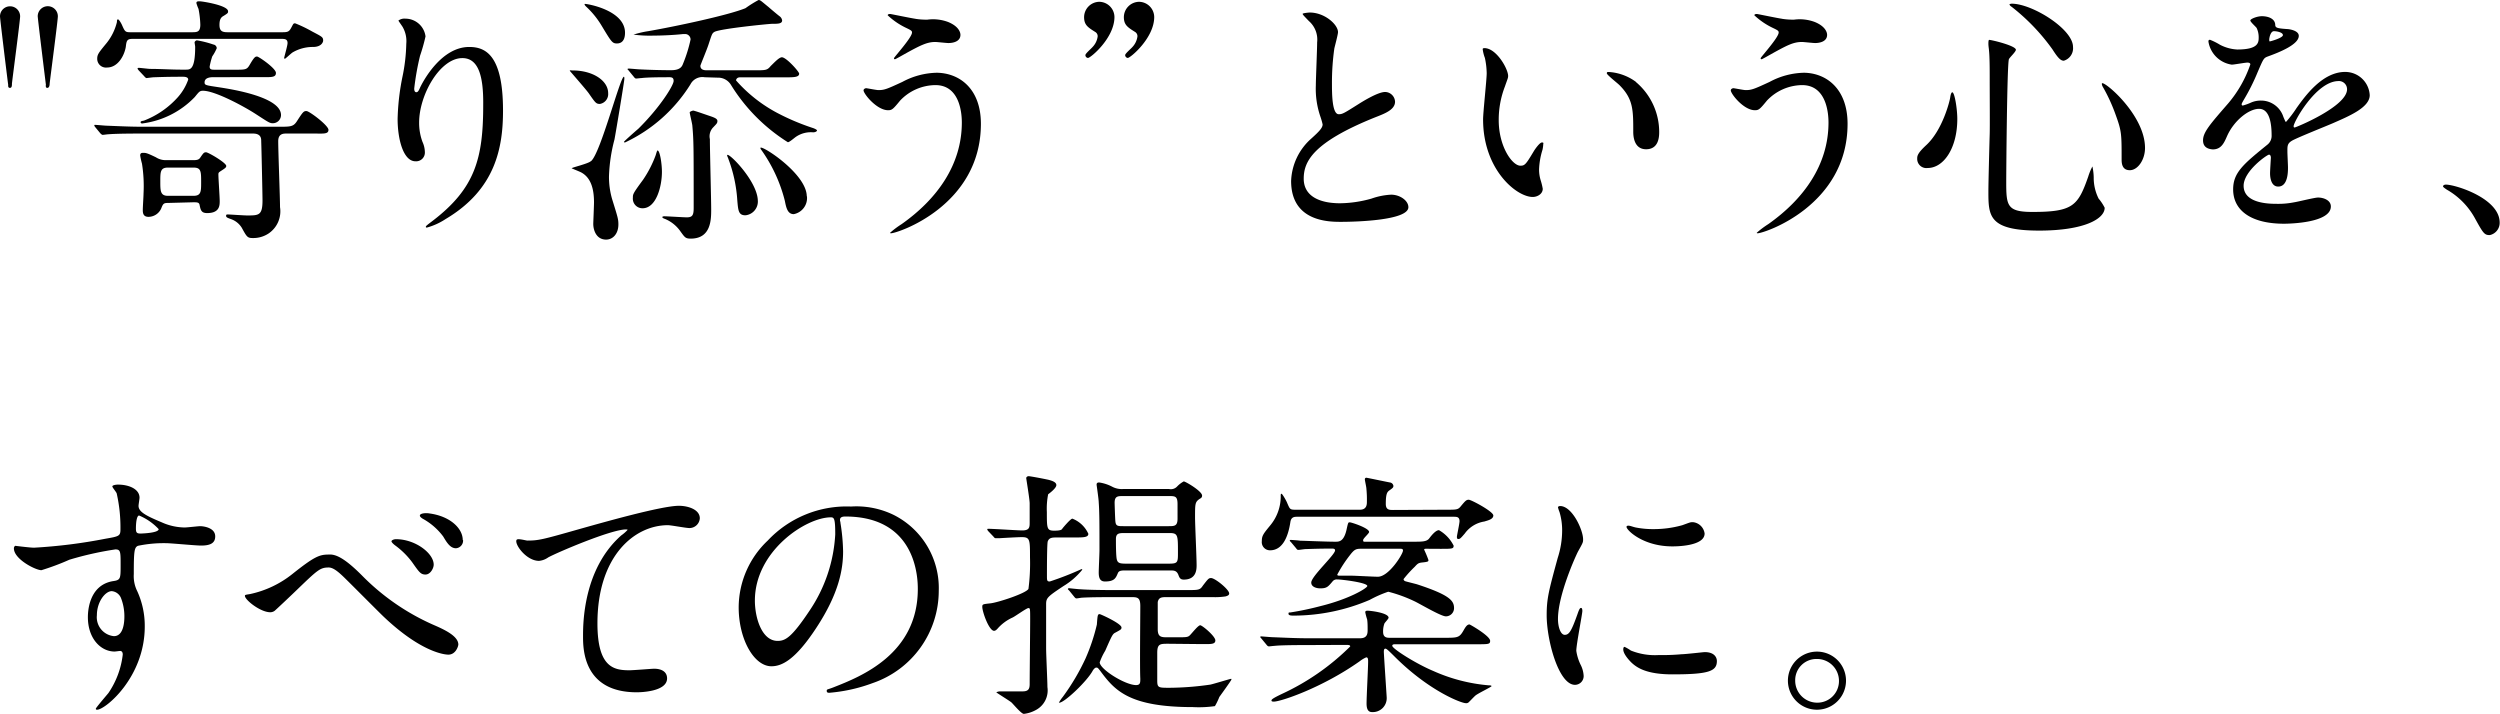
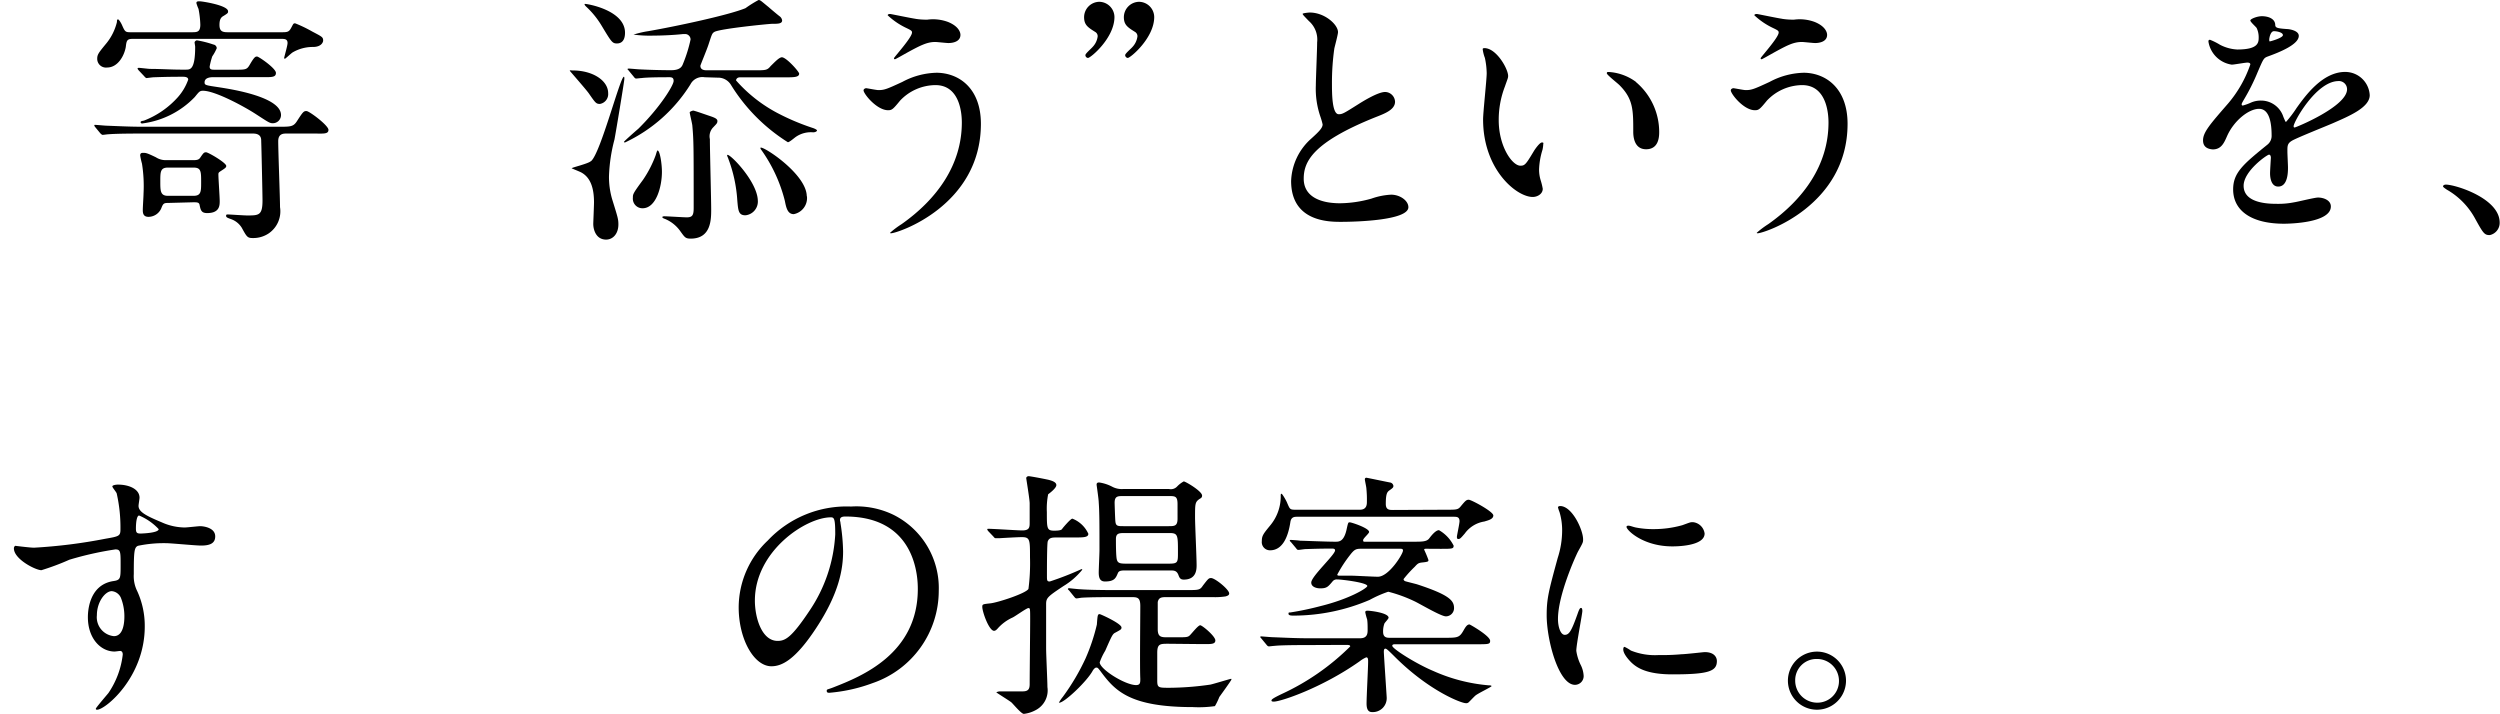
<svg xmlns="http://www.w3.org/2000/svg" viewBox="0 0 305.51 87.28">
-   <path d="M1,10.37C.86,9.31,0,2.27,0,2A1.23,1.23,0,1,1,2.46,2c0,.48-.86,7-1,8.2,0,.25,0,.54-.25.54S1,10.46,1,10.37Zm4.61,0c-.13-1.06-1-8.1-1-8.39A1.23,1.23,0,1,1,7.07,2c0,.48-.86,7-1,8.2,0,.25-.06.54-.29.54S5.6,10.46,5.6,10.37Z" />
  <path d="M17.29,16.32c-2.82,0-3.68.06-4.07.09-.09,0-.57.07-.67.07s-.19-.1-.29-.19l-.61-.74c-.12-.16-.12-.16-.12-.22s0-.07.09-.07c.23,0,1.22.1,1.41.1,1.57.06,2.91.13,4.42.13H34c1.47,0,1.82,0,2.24-.61.77-1.19.86-1.31,1.21-1.31s2.69,1.76,2.69,2.3-.64.45-1.73.45H35c-.35,0-1,0-1,.93,0,1.28.22,6.91.22,8.06a3.27,3.27,0,0,1-1.41,3.23,3.38,3.38,0,0,1-1.92.55c-.64,0-.73-.13-1.34-1.25a2.52,2.52,0,0,0-1.31-1.06c-.45-.16-.61-.22-.61-.41s.13-.16.29-.16,1.92.12,2.27.12c1.44,0,1.89,0,1.89-1.85,0-.64-.13-6.53-.16-7.27,0-.25,0-.89-1-.89ZM34.5,3.94c.67,0,.83-.07,1.09-.55s.25-.54.48-.54a16.25,16.25,0,0,1,2.08,1c1.21.64,1.34.68,1.34,1.12,0,.13-.16.74-1.18.77a4.87,4.87,0,0,0-2.56.67c-.16.1-.87.77-.93.77s-.1-.06-.1-.09c.1-.45.42-1.54.42-1.83,0-.51-.38-.51-.8-.51H16.2c-.71,0-.74.26-.83,1-.2,1.12-1,2.5-2.28,2.5A1.07,1.07,0,0,1,11.88,7.2c0-.51.13-.7,1-1.76a6.57,6.57,0,0,0,1.41-2.75c0-.16,0-.32.13-.32s.41.51.48.67c.35.8.41.9,1,.9H23.4c.67,0,1.08,0,1.08-.93a11.88,11.88,0,0,0-.22-1.92A5,5,0,0,1,24,.38c0-.22.16-.22.42-.22s3.45.48,3.45,1.22c0,.19,0,.22-.51.54-.29.16-.54.35-.54,1.12s.35.9,1,.9ZM16.93,8.58c-.09-.13-.12-.16-.12-.2s.06-.09.12-.09c.23,0,1.22.13,1.41.13,1.19,0,2.63.09,3.75.09h.64c.51,0,1.12,0,1.12-2.78,0-.13-.07-.45-.07-.55s.16-.25.29-.25a12.32,12.32,0,0,1,2,.51.48.48,0,0,1,.42.45,5.66,5.66,0,0,1-.55,1,8.48,8.48,0,0,0-.32,1.25c0,.38.26.38.68.38h2.4c1.31,0,1.47,0,1.82-.61.58-1,.7-1,.9-1s2.3,1.44,2.3,2-.54.52-1.73.52H26.15c-.32,0-1.15,0-1.15.64,0,.35.16.35,1.79.6s7.55,1.19,7.55,3.39a1,1,0,0,1-1,1c-.39,0-.55-.13-2.08-1.12s-5-2.85-6.46-2.85c-.39,0-.48.13-1,.77a10.78,10.78,0,0,1-6.43,3.23.19.19,0,0,1-.19-.13c0-.16.13-.16.41-.22a10.75,10.75,0,0,0,4.16-2.88A6.46,6.46,0,0,0,23,9.73c0-.35-.48-.35-.67-.35-2.21,0-3.3.06-3.49.06s-.86.1-.93.1-.19-.1-.29-.23ZM20.58,24.8c-.57,0-.64.06-.89.7a1.72,1.72,0,0,1-1.54,1c-.64,0-.7-.45-.7-.83s.09-1.7.09-2A17.34,17.34,0,0,0,17.35,20a9,9,0,0,1-.22-1c0-.32.22-.32.35-.32.35,0,.45,0,1.57.54a2.2,2.2,0,0,0,1.28.35h3.26c.35,0,.7,0,.89-.32.39-.57.45-.64.71-.64s2.46,1.28,2.46,1.67c0,.19-.16.29-.54.54s-.42.26-.42.51c0,.48.16,2.72.16,3.24s0,1.47-1.53,1.47c-.71,0-.8-.35-.93-1-.06-.32-.32-.32-.77-.32Zm-.06-4.32c-.93,0-.93.54-.93,1.69s0,1.76.93,1.76h3.13c.93,0,.93-.54.93-1.66,0-1.31,0-1.79-.93-1.79Z" />
-   <path d="M56.5,7.1c-2.72,0-5.28,4.48-5.28,7.87a6.66,6.66,0,0,0,.41,2.37,3.13,3.13,0,0,1,.29,1.22,1.07,1.07,0,0,1-1.15,1.15c-1.47,0-2.18-2.66-2.18-5.18a28.89,28.89,0,0,1,.58-5.09,21.67,21.67,0,0,0,.48-4.1,3.46,3.46,0,0,0-.42-2c-.06-.13-.54-.77-.54-.83a1.23,1.23,0,0,1,.86-.23A2.48,2.48,0,0,1,52,4.45a22,22,0,0,1-.67,2.37,32.22,32.22,0,0,0-.71,4c0,.1,0,.45.26.45s.35-.38.57-.8c.36-.7,2.53-4.73,5.89-4.73,2,0,4.13,1,4.13,7.77,0,4.51-.9,9.63-7,13.25a8,8,0,0,1-2.3,1.05c-.06,0-.13,0-.13-.09s.07-.16.8-.71c5.25-4,6.21-7.68,6.21-14.2C59.09,9.25,58.45,7.1,56.5,7.1Z" />
  <path d="M70,8.61c2.4,0,4.32,1.21,4.32,2.78a1.22,1.22,0,0,1-1,1.31c-.48,0-.55-.12-1.38-1.31-.32-.45-2.14-2.53-2.27-2.69S69.76,8.61,70,8.61Zm2.24,11.07c1.16-1,3.55-10.3,4-10.3.06,0,.06.16.06.25,0,.29-1.08,6.78-1.21,7.42a19.86,19.86,0,0,0-.67,4.52,9.69,9.69,0,0,0,.38,2.75c.67,2.17.77,2.43.77,3.1,0,1.15-.67,1.86-1.5,1.86-1.22,0-1.57-1.19-1.57-1.92,0-.16.09-2.27.09-2.63,0-1.66-.38-3-1.53-3.64-.16-.1-1.06-.45-1.19-.52S71.94,20,72.22,19.68ZM76.38,4c0,1.31-.8,1.31-1,1.31-.55,0-.67-.19-1.86-2.17A10.58,10.58,0,0,0,71.62.8c-.13-.13-.23-.26-.16-.32S76.38,1.18,76.38,4Zm9.73,5.44a1.64,1.64,0,0,0-1.73.86,18.84,18.84,0,0,1-8,7.11s-.13,0-.13-.07S77.69,16,78,15.74c2.66-2.62,4.32-5.31,4.32-5.85s-.38-.45-1-.45c-.19,0-2.21,0-2.91.1-.13,0-.58.06-.68.06s-.22-.13-.28-.22l-.61-.74c-.07-.1-.16-.16-.16-.19s.06-.07.13-.07c.22,0,1.21.1,1.4.1,1.22.06,2.63.1,3.81.1s1.35-.52,1.47-.84a17.32,17.32,0,0,0,.9-2.91.67.67,0,0,0-.61-.67c-.06,0-.19,0-.29,0-1.18.13-2.65.19-3.58.19a15,15,0,0,1-2.49-.12,11.51,11.51,0,0,1,1.79-.42C82.56,3.23,89,1.86,91.1,1a14.4,14.4,0,0,1,1.6-1c.23,0,.35.16,1.22.86.22.2,1.09.93,1.34,1.12a.75.75,0,0,1,.32.52c0,.41-.54.41-1.21.41-.39,0-6.5.61-7.08,1-.28.16-.32.36-.7,1.51-.19.61-1,2.53-1,2.62,0,.55.58.55.83.55h5.76c1.41,0,1.57,0,2-.52C94.59,7.68,95.2,7,95.55,7c.54,0,2.11,1.76,2.11,2,0,.45-.67.45-1.73.45h-5.5c-.38,0-.48.26-.48.38a17.78,17.78,0,0,0,5.09,4,28.21,28.21,0,0,0,4.35,1.83c.16.06.45.19.45.28s-.16.23-.48.23a3.24,3.24,0,0,0-2.08.54c-.16.1-.8.67-1,.67a21.75,21.75,0,0,1-6.95-7,1.83,1.83,0,0,0-1.63-.89ZM80.89,21c0,1.79-.7,4.45-2.36,4.45a1.17,1.17,0,0,1-1.19-1.28c0-.45,0-.51,1.25-2.21a13.6,13.6,0,0,0,1.54-3c.06-.19.16-.57.22-.57C80.64,18.37,80.89,20,80.89,21Zm3.78-7.49c.19,0,1.34.42,2,.64s1,.36,1,.64-.13.36-.54.8A1.56,1.56,0,0,0,86.75,17c0,1.38.16,7.36.16,8.58s0,3.58-2.5,3.58c-.67,0-.73-.16-1.34-1a4.31,4.31,0,0,0-1.89-1.44c-.06,0-.25-.13-.25-.19s.16-.1.22-.1c.45,0,2.37.13,2.78.13.68,0,.84-.26.84-1.15,0-7.4,0-8.23-.16-10,0-.26-.36-1.63-.32-1.7S84.57,13.53,84.67,13.53Zm7.94,11a1.69,1.69,0,0,1-1.51,1.8c-.86,0-.89-.58-1-1.83A17.36,17.36,0,0,0,89,19.39c0-.06-.19-.38-.13-.45C89.09,18.65,92.61,22.21,92.61,24.57Zm6-.54A2,2,0,0,1,97,26.17c-.77,0-.93-.83-1.09-1.63A18.47,18.47,0,0,0,93,18.27c-.06-.06-.09-.19-.06-.22C93.21,17.79,98.59,21.28,98.59,24Z" />
  <path d="M119.87,15.13c0,10-10.18,13.38-11,13.38,0,0-.1,0-.1-.06a10.77,10.77,0,0,1,1.41-1.06c4.35-3.07,7.36-7.26,7.36-12.42,0-1-.19-4.57-3.23-4.57A6,6,0,0,0,110,12.29c-.86,1.05-1,1.18-1.47,1.18-1.38,0-3-2-3-2.43,0-.16.2-.26.32-.26s1.25.23,1.48.23c.73,0,1-.1,2.94-1a9.23,9.23,0,0,1,4.22-1.12C117.27,8.93,119.87,10.85,119.87,15.13Zm-8-12.83a8.32,8.32,0,0,0,1.47.1,5.26,5.26,0,0,1,2.53.29c1.31.54,1.5,1.28,1.5,1.57,0,.8-.86,1-1.47,1-.25,0-1.37-.13-1.6-.13-1,0-1.79.38-3.87,1.54-.16.09-1,.57-1.06.57a.11.11,0,0,1-.12-.13c0-.12,2.2-2.52,2.2-3.13,0-.19-.06-.26-.67-.55a8.8,8.8,0,0,1-2.3-1.56c0-.16.25-.16.32-.16S111.42,2.24,111.9,2.3Z" />
  <path d="M134.33.22a1.88,1.88,0,0,1,1.86,1.86c0,2.56-2.91,5-3.23,5a.34.34,0,0,1-.32-.35c0-.19.76-.83.89-1a2.26,2.26,0,0,0,.61-1.28.6.6,0,0,0-.29-.54c-.93-.58-1.37-.87-1.37-1.83A1.89,1.89,0,0,1,134.33.22Zm4.87,0a1.88,1.88,0,0,1,1.85,1.86c0,2.56-2.91,5-3.23,5a.35.35,0,0,1-.32-.35c0-.19.77-.83.9-1a2.31,2.31,0,0,0,.6-1.28.61.61,0,0,0-.28-.54c-.93-.58-1.38-.87-1.38-1.83A1.89,1.89,0,0,1,139.2.22Z" />
  <path d="M160.25,16.93c1-.9,1.38-1.32,1.38-1.73a8.7,8.7,0,0,0-.29-1,10.44,10.44,0,0,1-.54-3.75c0-.73.16-4.44.16-5.28a3,3,0,0,0-1-2.59c-.68-.7-.77-.8-.77-.89s.77-.16.86-.16c1.83,0,3.46,1.47,3.46,2.4,0,.28-.39,1.72-.45,2a29.85,29.85,0,0,0-.29,4.23c0,1.21,0,3.8.83,3.8.45,0,.64-.12,2.37-1.21.35-.22,2.37-1.51,3.3-1.51a1.24,1.24,0,0,1,1.21,1.19c0,1-1.31,1.47-2.46,1.92-7.62,3.07-8.7,5.41-8.7,7.49s1.85,3,4.44,3a14.59,14.59,0,0,0,3.84-.57,8.46,8.46,0,0,1,2.4-.48c1.09,0,2.11.73,2.11,1.53,0,1.63-6.52,1.79-8.22,1.79-1.47,0-6.11,0-6.11-5A7.26,7.26,0,0,1,160.25,16.93Z" />
  <path d="M184.3,9.28c0,.26-.07.35-.39,1.28a11.27,11.27,0,0,0-.76,4.13c0,3.23,1.66,5.56,2.65,5.56.54,0,.67-.16,1.63-1.76.19-.32.74-1.08,1-1.08s.16.12.16.25a4,4,0,0,1-.09.64,9.11,9.11,0,0,0-.42,2.43,4.5,4.5,0,0,0,.19,1.28,7.85,7.85,0,0,1,.26,1.06c0,.64-.67,1-1.22,1-2,0-6.07-3.36-6.07-9.47,0-.9.44-4.83.44-5.66a9.38,9.38,0,0,0-.22-1.86A4.61,4.61,0,0,1,181.19,6c0-.09.13-.12.19-.12C182.86,5.86,184.3,8.42,184.3,9.28Zm15.61.74a8,8,0,0,1,2.85,6.11c0,.6-.06,2.11-1.6,2.11s-1.57-1.73-1.57-2.15c0-2.65,0-4-1.69-5.69-.26-.26-1.54-1.25-1.54-1.44s.13-.16.29-.16A6.23,6.23,0,0,1,199.91,10Z" />
  <path d="M225.78,15.13c0,10-10.18,13.38-11,13.38,0,0-.1,0-.1-.06a10.77,10.77,0,0,1,1.41-1.06c4.35-3.07,7.36-7.26,7.36-12.42,0-1-.19-4.57-3.23-4.57a6,6,0,0,0-4.29,1.89c-.86,1.05-1,1.18-1.47,1.18-1.38,0-2.95-2-2.95-2.43,0-.16.2-.26.32-.26s1.25.23,1.48.23c.73,0,1-.1,2.94-1a9.23,9.23,0,0,1,4.22-1.12C223.19,8.93,225.78,10.85,225.78,15.13Zm-8-12.83a8.32,8.32,0,0,0,1.47.1,5.26,5.26,0,0,1,2.53.29c1.31.54,1.5,1.28,1.5,1.57,0,.8-.86,1-1.47,1-.25,0-1.37-.13-1.6-.13-1.05,0-1.79.38-3.87,1.54-.16.09-1,.57-1.06.57a.11.11,0,0,1-.12-.13c0-.12,2.2-2.52,2.2-3.13,0-.19-.06-.26-.67-.55a8.8,8.8,0,0,1-2.3-1.56c0-.16.25-.16.32-.16S217.33,2.24,217.81,2.3Z" />
-   <path d="M239.19,14.53c0,3.58-1.67,6-3.62,6a1.12,1.12,0,0,1-1.28-1.15c0-.35.06-.67,1.09-1.63,2-1.83,2.88-5.38,2.94-5.82s.16-.65.26-.65C238.87,11.29,239.19,13.34,239.19,14.53Zm7.16-8.45c0,.26-.83,1-.86,1.18-.22.8-.32,13.67-.32,15,0,2.88.1,3.64,3.2,3.64,4.93,0,5.57-.73,6.82-4.32a7.25,7.25,0,0,1,.51-1.24,6.85,6.85,0,0,1,.16,1.37,5.67,5.67,0,0,0,.6,2.56,5.55,5.55,0,0,1,.74,1.12c0,1.38-2.56,2.79-8,2.79-6.21,0-6.21-1.8-6.21-4.84,0-1.08.13-5.95.16-6.94s0-4.64,0-7c0-.8,0-2.5-.09-3.27,0-.13-.07-.48-.07-.8,0-.09,0-.38.07-.45S246.35,5.57,246.35,6.08ZM245.84.45c2.5,0,7.49,3.1,7.49,5.28a1.59,1.59,0,0,1-1.12,1.69c-.35,0-.67-.25-1.38-1.37a25.14,25.14,0,0,0-5-5.22c-.22-.13-.28-.29-.25-.32S245.81.45,245.84.45Zm16.29,17.63c0,1.47-.9,2.72-1.86,2.72s-1-.87-1-1.31c0-3.11,0-3.46-.71-5.41A20.82,20.82,0,0,0,257,10.66c-.16-.26-.16-.45-.13-.48C257.17,9.89,262.13,14.05,262.13,18.08Z" />
  <path d="M269.22,17.15c0-1,.89-2,3.07-4.51A14.67,14.67,0,0,0,275,7.87c0-.19-.22-.22-.35-.22-.32,0-1.63.25-1.92.25a3.38,3.38,0,0,1-2.85-2.81c0-.1,0-.23.19-.23a7.72,7.72,0,0,1,1.22.61,5.1,5.1,0,0,0,2.11.58c2.62,0,2.62-.87,2.62-1.51a2.62,2.62,0,0,0-.25-1.12c-.1-.16-.77-.73-.77-.92s.83-.52,1.41-.52c.77,0,1.57.29,1.63,1,0,.41.16.48,1.44.57.22,0,1.44.16,1.44.83,0,1.06-2.34,2-3.81,2.53-.48.19-.51.26-1.21,1.89a25.17,25.17,0,0,1-1.73,3.45c-.16.29-.23.39-.23.52a.13.13,0,0,0,.13.13,6,6,0,0,0,1-.36,3,3,0,0,1,1.25-.25,2.87,2.87,0,0,1,2.72,2c.23.54.26.61.32.61a14.3,14.3,0,0,0,1.31-1.73c1.06-1.47,3.14-4.38,5.92-4.38a3,3,0,0,1,3,2.84c0,1.51-2.53,2.56-4.51,3.43-.8.35-4.42,1.79-5,2.14s-.55.67-.55,1.34c0,.29.07,1.64.07,1.92,0,.52,0,2.34-1.19,2.34-.86,0-1-1.06-1-1.63,0-.32.1-1.86.1-1.89s0-.38-.23-.38-3.1,2-3.1,3.8c0,2.21,3.2,2.21,4.13,2.21a9.8,9.8,0,0,0,2.05-.19c.44-.06,2.49-.58,2.91-.58.67,0,1.57.32,1.57,1.09,0,2-5,2.11-5.73,2.11-4.07,0-6.21-1.66-6.21-4.19,0-2.05,1.22-3.07,4.22-5.5a1.37,1.37,0,0,0,.48-1.12c0-1.44-.25-3.23-1.53-3.23s-3.11,1.47-3.94,3.39c-.35.8-.7,1.57-1.73,1.57C269.83,18.21,269.22,18,269.22,17.15Zm8.16-12.09c.06,0,1.6-.42,1.6-.77s-.8-.48-1.09-.48c-.45,0-.58.89-.58,1S277.31,5.06,277.38,5.06Zm2.91,10.36c0,.07,0,.16.13.16s6.4-2.56,6.4-4.67a1,1,0,0,0-1.12-1C283,10,280.29,14.91,280.29,15.42Z" />
  <path d="M304.26,28.73c-.67,0-.8-.22-1.86-2.14A9,9,0,0,0,299,23.17c-.09-.07-.45-.29-.45-.39s.1-.22.36-.22c1.12,0,6.56,1.66,6.56,4.64A1.53,1.53,0,0,1,304.26,28.73Z" />
  <path d="M4.16,66.93a63.84,63.84,0,0,0,8.7-1.09c1.67-.29,1.86-.32,1.86-1.15a18.83,18.83,0,0,0-.45-4.35c0-.16-.54-.74-.54-.9s.48-.22.67-.22c1.41,0,2.65.57,2.65,1.6,0,.16-.12.83-.12,1,0,.73.92,1.21,2.81,2a7,7,0,0,0,2.82.64c.32,0,1.66-.16,1.92-.16s1.82.13,1.82,1.25c0,.83-.61,1.12-1.73,1.12-.67,0-3.64-.29-4.25-.29a15.3,15.3,0,0,0-3.46.32c-.45.2-.51.64-.51,3.46a4.11,4.11,0,0,0,.42,2.08,10.19,10.19,0,0,1,.92,4.32c0,6.21-4.83,10.17-5.82,10.17-.06,0-.16,0-.16-.12S13,85,13.25,84.69A10.44,10.44,0,0,0,15,80c0-.09,0-.45-.32-.45-.1,0-.58.07-.67.07-1.73,0-3.27-1.63-3.27-4.19,0-.42,0-3.94,3.11-4.42.89-.13.89-.32.89-1.95s0-1.92-.64-1.92A39.91,39.91,0,0,0,8.48,68.4a29.69,29.69,0,0,1-3.42,1.28c-.71,0-3.36-1.35-3.36-2.66a.36.36,0,0,1,.16-.32C2.18,66.74,3.71,66.93,4.16,66.93Zm9.5,5.31c-.8,0-1.82,1.31-1.82,2.94a2.32,2.32,0,0,0,2.08,2.56c1.25,0,1.28-1.92,1.28-2.43a6.13,6.13,0,0,0-.42-2.24A1.35,1.35,0,0,0,13.66,72.24Zm2.95-7.65c0,.51.12.61.57.61.13,0,2.21-.06,2.21-.54A6.92,6.92,0,0,0,17,63C16.73,63,16.61,63.76,16.61,64.59Z" />
-   <path d="M44.2,70.29a28.16,28.16,0,0,0,9,6.17c1.47.64,2.81,1.38,2.81,2.31C56,79,55.68,80,54.79,80c-.35,0-3.23-.19-7.94-4.67-.77-.74-4.19-4.19-4.89-4.86s-1.28-1.12-1.79-1.12c-1.06,0-1.35.29-4,2.84-.23.23-2.56,2.44-2.63,2.47a.91.91,0,0,1-.51.16c-1.21,0-3.1-1.51-3.1-2,0-.13.06-.13.61-.22a12.42,12.42,0,0,0,5.21-2.47c2.69-2.14,3.3-2.36,4.42-2.36C41,67.7,42.09,68.18,44.2,70.29ZM53,69c0,.45-.41,1.21-1,1.21s-.77-.28-1.63-1.5a9.73,9.73,0,0,0-2.11-2.08c-.13-.1-.42-.35-.42-.48s.29-.26.55-.26C50.79,65.9,53,67.63,53,69Zm3.59-3a.94.94,0,0,1-.87,1c-.7,0-1.12-.7-1.56-1.44a7.78,7.78,0,0,0-2.5-2.17c-.32-.2-.35-.32-.35-.39,0-.25.64-.35,1.21-.25C55,63.09,56.55,64.56,56.55,66Z" />
-   <path d="M64.44,66.06c1.37,0,1.85-.12,6.24-1.37,2.85-.8,10.14-2.88,12.28-2.88,1.12,0,2.56.45,2.56,1.53a1.27,1.27,0,0,1-1.28,1.19c-.41,0-2.24-.35-2.62-.35-4.06,0-8.61,3.74-8.61,12,0,5.38,2,5.73,3.91,5.73.48,0,2.78-.19,3-.19,1,0,1.6.42,1.6,1.18,0,1.7-3.52,1.7-3.71,1.7-6.56,0-6.56-5.34-6.56-6.85s0-8.19,4.67-12.32a4.92,4.92,0,0,0,.77-.67c0-.06-.13-.06-.2-.06-1.82,0-8.48,2.85-9.5,3.42a2.3,2.3,0,0,1-1.12.42c-1.6,0-3.1-2.15-2.72-2.59C63.32,65.78,64.28,66.06,64.44,66.06Z" />
  <path d="M102.65,63.57c0,.09.06.22.06.35a24.21,24.21,0,0,1,.32,3.46c0,2.14-.48,5.11-3.29,9.37-2.56,3.9-4.2,4.67-5.47,4.67-2.12,0-4-3.29-4-7.2a11.27,11.27,0,0,1,3.55-8.16A13.23,13.23,0,0,1,104,61.9a10.41,10.41,0,0,1,5.16,1,10,10,0,0,1,5.56,9.31,11.93,11.93,0,0,1-8.06,11.26,19.78,19.78,0,0,1-5.31,1.19c-.13,0-.32,0-.32-.23s.06-.13.86-.45c3.33-1.31,10.27-4.06,10.27-12,0-1.25-.12-8.86-8.86-8.86C102.68,63.12,102.65,63.38,102.65,63.57Zm-10.4,9.82c0,2.08.83,4.93,2.78,4.93.93,0,1.7-.39,3.91-3.71a18.4,18.4,0,0,0,3.13-9.31c0-1.92-.13-2.08-.54-2.08C98.49,63.22,92.25,67.34,92.25,73.39Z" />
  <path d="M120.77,64.91c-.12-.16-.12-.16-.12-.22a.08.08,0,0,1,.09-.07c.67,0,3.59.2,4.19.2.87,0,.9-.39.9-.93,0-1.06,0-1.19,0-2.37,0-.51-.42-3-.42-3.1s.13-.23.29-.23,1.6.26,2.46.45c.36.1.93.26.93.64s-.83,1-1,1.12a9,9,0,0,0-.16,2.18c0,2,0,2.27.9,2.27s.93-.16,1-.26,1-1.21,1.22-1.21A3.56,3.56,0,0,1,133,65.23c0,.45-.61.45-1.7.45h-2.08c-.61,0-1,0-1.18.48-.1.26-.1,3.55-.1,4.16s0,.74.35.74a37.52,37.52,0,0,0,3.87-1.51s.1,0,.1.07a8.77,8.77,0,0,1-2.3,2c-1.92,1.28-2.12,1.44-2.12,2.21v5.38c0,.76.16,4.09.16,4.76a2.71,2.71,0,0,1-1.4,2.79,4,4,0,0,1-1.48.48c-.32,0-1.31-1.22-1.53-1.41s-1.83-1.18-1.83-1.22.32-.12.39-.12h2.81c.68,0,.87-.26.87-.9,0-1.22.06-6.69.06-7.81,0-1.41,0-1.47-.22-1.47s-1.6,1-1.92,1.15a5.43,5.43,0,0,0-1.86,1.38c-.06.06-.22.25-.41.25-.61,0-1.44-2.3-1.44-2.94,0-.32.09-.32,1-.42s4.32-1.21,4.64-1.76a24.31,24.31,0,0,0,.19-3.87c0-2.14,0-2.46-1-2.46-.54,0-2.21.1-2.72.13l-.48,0c-.1,0-.16-.06-.26-.19Zm22,13.76c-1,0-1.35,0-1.35,1.12,0,.48,0,2.82,0,3.33,0,.93.12.93,1.5.93a36.24,36.24,0,0,0,5-.39c.42-.09,2.4-.7,2.5-.7s.06,0,.06.09-1.24,1.8-1.47,2.12a8.18,8.18,0,0,1-.54,1.12,13.81,13.81,0,0,1-2.69.12c-7.74,0-9.53-2-11.29-4.38-.32-.42-.36-.45-.52-.45s-.35.23-.44.39c-.71,1.31-3.46,3.9-4.07,3.9,0,0-.06,0-.06,0a4.56,4.56,0,0,1,.48-.71,27.14,27.14,0,0,0,2.78-4.7,23.51,23.51,0,0,0,1.38-4.13c.09-1.15.09-1.28.35-1.28.1,0,2.66,1.15,2.66,1.63,0,.23-.07.26-.77.64-.32.16-.42.39-1.22,2.21a7.32,7.32,0,0,0-.67,1.41c0,.83,3.1,2.78,4.45,2.78.54,0,.51-.38.51-.8-.07-1.28,0-7.45,0-8.86,0-1.09-.38-1.09-1.18-1.09h-1.95c-.77,0-2.92,0-4,.07-.09,0-.57.09-.67.09s-.19-.09-.29-.22l-.6-.74c-.1-.09-.16-.16-.16-.19s.06-.1.12-.1,1.19.13,1.41.13c.93.07,2.56.1,4.39.1H145c1.48,0,1.64,0,2-.55.64-.83.71-.92,1-.92.48,0,2.21,1.4,2.21,1.88,0,.23-.22.29-.42.36a8.48,8.48,0,0,1-1.63.09H142.6c-.58,0-1,0-1.12.61,0,.16,0,2.82,0,3.3,0,1,.45,1,1.25,1h.93c1.34,0,1.5,0,1.76-.26s1-1.21,1.25-1.21,1.85,1.34,1.85,1.85-.6.45-1.72.45Zm.09-18.91a1.05,1.05,0,0,0,1-.32,3.27,3.27,0,0,1,.8-.61c.2,0,2.24,1.19,2.24,1.73,0,.22-.09.29-.32.42-.54.38-.54.57-.54,2.27,0,.83.19,4.89.19,5.79,0,.51,0,1.79-1.57,1.79-.44,0-.54-.25-.67-.61-.22-.51-.54-.51-1.05-.51h-5.28c-.58,0-.93,0-1.06.35-.25.58-.41,1-1.57,1-.57,0-.76-.39-.76-1.09,0-.39.09-2.31.09-2.72,0-3,0-4.64-.09-5.86,0-.35-.26-2.11-.26-2.14,0-.19.06-.29.32-.29a5,5,0,0,1,1.57.51,2.47,2.47,0,0,0,1.34.29Zm-5.56.86c-.71,0-1.09,0-1.09.84,0,0,.06,2.11.1,2.3.06.54.32.54,1,.54h5.47c.74,0,1.12,0,1.12-.92V61.62c0-1-.29-1-1.12-1Zm.19,4.52c-.7,0-1.12,0-1.12.73,0,.48,0,2,.1,2.46s.35.55,1.08.55h5.35c1.05,0,1.05-.19,1.05-1.38,0-2.11,0-2.36-1.05-2.36Z" />
  <path d="M159.74,78.83c-2.82,0-3.71.06-4,.1-.13,0-.58.06-.67.06s-.2-.06-.29-.19l-.61-.74c-.13-.16-.16-.16-.16-.22s.06-.07.13-.07,1.21.1,1.41.1c1.56.06,2.88.13,4.38.13h6.27c.87,0,.93-.55.93-1s0-.93-.06-1.31a7,7,0,0,1-.23-.87c0-.19.19-.19.29-.19.35,0,2.56.26,2.56.86,0,.13-.45.58-.51.71a2.8,2.8,0,0,0-.16,1c0,.71.45.74.8.74h6.69c1.56,0,1.82,0,2.3-.83.26-.45.45-.8.77-.8.06,0,2.52,1.4,2.52,2,0,.42-.19.42-1.66.42h-9.89c-.19,0-.41,0-.41.19,0,.35,2.88,2.18,5,3.07a20.83,20.83,0,0,0,6.78,1.76c.1,0,.35,0,.35.1s-1.76.93-2,1.18c-.12.1-.67.68-.8.8a.43.43,0,0,1-.35.1c-.54,0-4.41-1.47-8.54-5.54-1-1-1.15-1.12-1.28-1.12s-.19.1-.19.39.35,5.47.35,5.57a1.7,1.7,0,0,1-1.79,1.79c-.55,0-.67-.48-.67-1.06,0-.83.19-4.38.19-5.09,0-.28,0-.54-.23-.54a3.61,3.61,0,0,0-.8.48c-4.57,3.23-9.63,4.93-10.49,4.93-.1,0-.29,0-.29-.13s.13-.26,1.25-.8A29.19,29.19,0,0,0,165,79c0-.19-.19-.19-.67-.19Zm17.09-16.54c1.12,0,1.34,0,1.66-.39.58-.7.7-.83,1-.83s3,1.44,3,1.92-.7.61-1.09.74A3.64,3.64,0,0,0,179,65.2c-.44.51-.57.67-.77.67s-.19-.16-.19-.29.32-1.6.32-1.88c0-.55-.35-.55-.73-.55H158.56c-.36,0-.77,0-.87.64-.29,1.92-1,3.46-2.49,3.46a1,1,0,0,1-1-1.12c0-.64.16-.87,1-1.89a5.56,5.56,0,0,0,1.31-3.71c0-.07,0-.19.1-.19s.61.89.7,1.15c.32.73.32.8,1,.8h7.87c.86,0,.86-.67.86-1a13.3,13.3,0,0,0-.06-1.56c0-.2-.19-1-.19-1.16a.18.18,0,0,1,.19-.19c.06,0,2.69.55,2.88.58a.49.49,0,0,1,.42.41c0,.2-.07.26-.52.58-.25.19-.41.42-.41,1.63,0,.74.45.74.89.74Zm-2.5,4.77c-.19,0-.29,0-.29.12a13.21,13.21,0,0,1,.52,1.25c0,.19,0,.23-.87.32-.38.06-.48.16-.8.51a14.4,14.4,0,0,0-1.37,1.51.3.3,0,0,0,.19.25c.19.07,1.25.32,1.47.39,4,1.31,4.51,2,4.51,2.91a1,1,0,0,1-1,1c-.61,0-3.23-1.57-3.87-1.86a17.32,17.32,0,0,0-3.17-1.15,14.24,14.24,0,0,0-2.27,1,23.72,23.72,0,0,1-9.22,1.92c-.35,0-.7,0-.7-.23s.13-.13.25-.16a35.88,35.88,0,0,0,3.65-.77c3.52-.86,5.73-2.2,5.73-2.46,0-.42-3.14-.8-3.68-.8a.65.65,0,0,0-.58.26c-.54.64-.7.83-1.5.83-.42,0-1.09-.16-1.09-.71,0-.76,2.91-3.39,2.91-3.93,0-.22-.22-.22-.41-.22-1.79,0-3,.06-3.17.06s-.77.1-.9.1-.19-.07-.28-.2l-.61-.73c-.16-.16-.16-.16-.16-.23s.06-.06.13-.06,1,.06,1.15.1c.48,0,3.13.12,4.29.12.44,0,1,0,1.34-1.37.22-1,.22-1,.42-1s2.36.7,2.36,1.18c0,.19-.73.77-.73,1s.09.19.41.19h5.67c1.15,0,1.69,0,2-.41s.8-1,1.19-1a4.48,4.48,0,0,1,1.79,1.89c0,.39-.16.39-1.63.39Zm-8,0c-.64,0-.83.09-1.37.79a16,16,0,0,0-1.54,2.37c0,.13.16.13.32.13h1.38c.48,0,2.75.13,3.26.13,1.35,0,3.07-2.78,3.07-3.2,0-.22-.16-.22-.41-.22Z" />
  <path d="M191.22,77.58c.55,0,.83-.51,1.54-2.49.19-.55.29-.8.45-.8s.16.32.16.38c0,.35-.74,4.1-.74,4.86a5.83,5.83,0,0,0,.51,1.67,3.37,3.37,0,0,1,.39,1.41,1.07,1.07,0,0,1-1.06,1.08c-2,0-3.46-5.44-3.46-8.51,0-2.05.26-3,1.35-7a10.93,10.93,0,0,0,.54-3.33,7.75,7.75,0,0,0-.32-2.27,4.36,4.36,0,0,1-.19-.58c0-.09.13-.16.26-.16,1.47,0,2.81,2.91,2.81,4.07,0,.35,0,.38-.61,1.47-.35.67-2.46,5.37-2.46,8.25C190.39,76.62,190.71,77.58,191.22,77.58Zm18.59,3.2c0,1.25-1,1.63-5.44,1.63-3.13,0-4.32-.8-5-1.44-.16-.16-1-1-1-1.6,0-.06,0-.32.16-.32a5.12,5.12,0,0,1,.77.45,7.87,7.87,0,0,0,3.42.55,25.55,25.55,0,0,0,2.78-.1c.45,0,2.69-.26,2.82-.26C209.56,79.69,209.81,80.4,209.81,80.78Zm-1.5-15.58c0,1.57-3.55,1.57-3.94,1.57-3.61,0-5.6-2-5.6-2.37,0-.06,0-.16.23-.16s.48.13.89.22a11,11,0,0,0,2.18.2,12.92,12.92,0,0,0,3.52-.48c1-.36,1-.39,1.37-.36A1.6,1.6,0,0,1,208.31,65.2Z" />
  <path d="M225.59,83.18a3.55,3.55,0,1,1-7.1,0,3.55,3.55,0,0,1,7.1,0Zm-6.21,0a2.69,2.69,0,0,0,2.69,2.69,2.64,2.64,0,0,0,2.66-2.63A2.68,2.68,0,0,0,222,80.53,2.59,2.59,0,0,0,219.38,83.15Z" />
</svg>